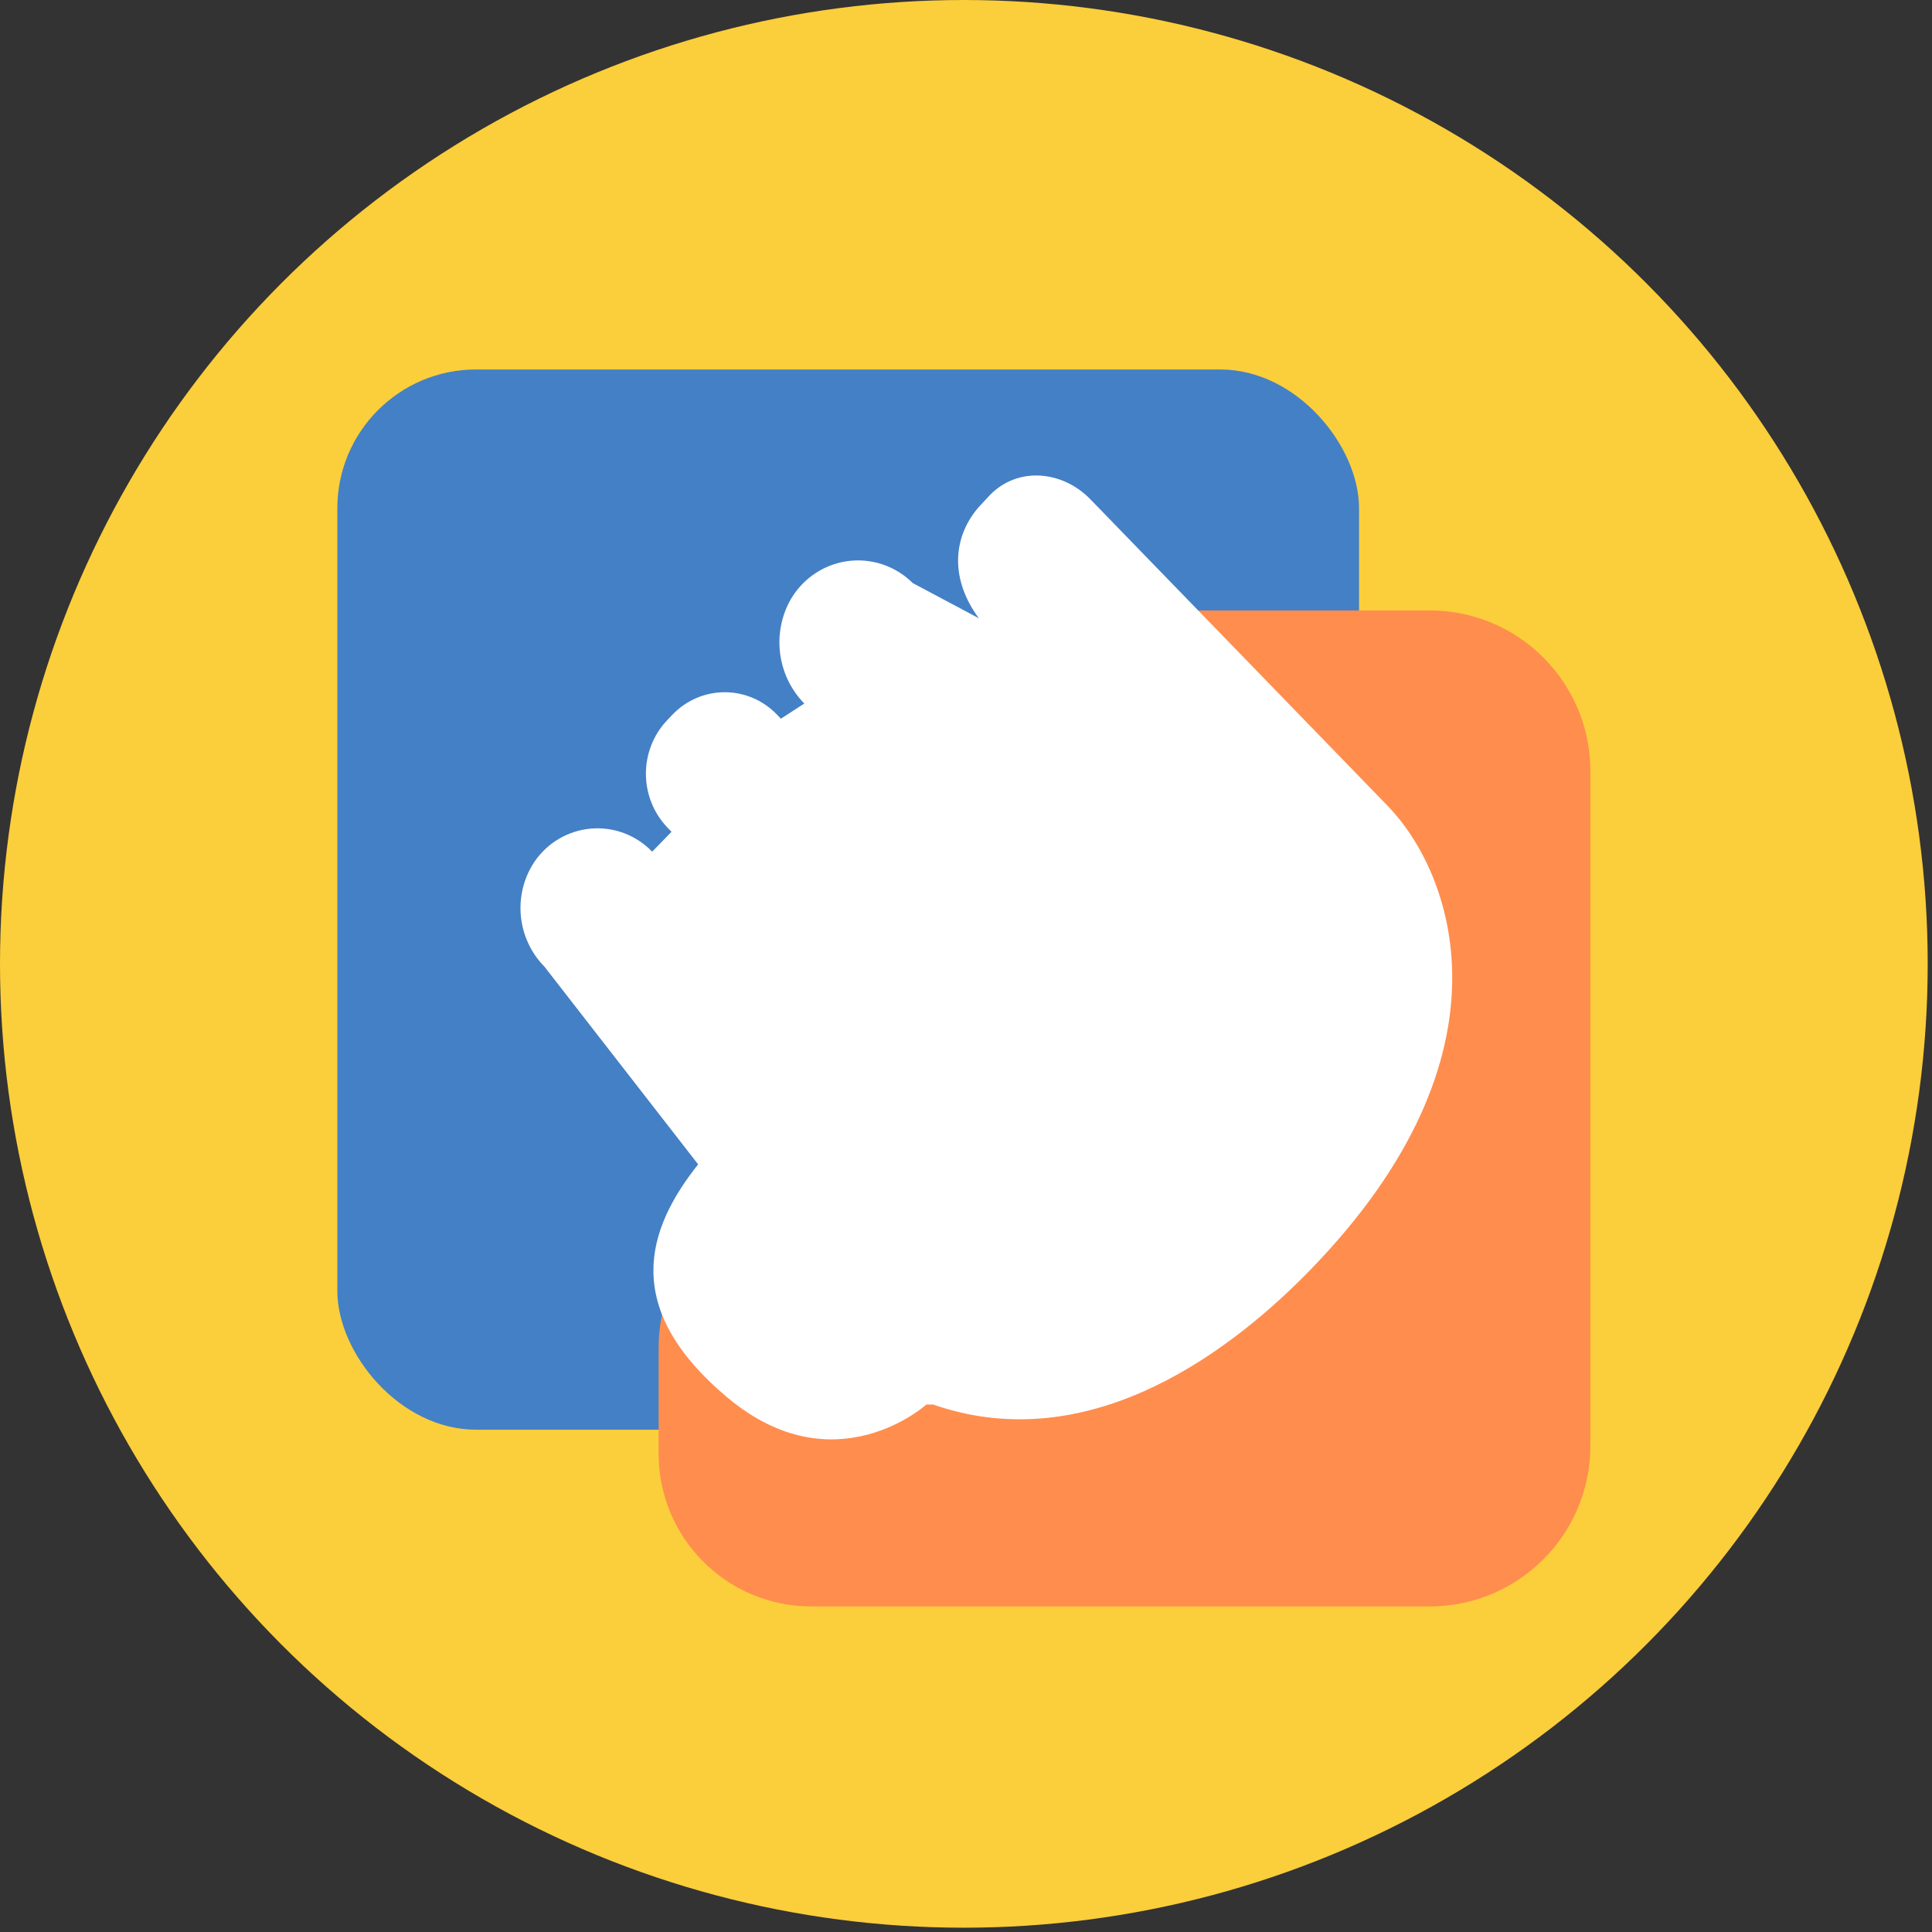
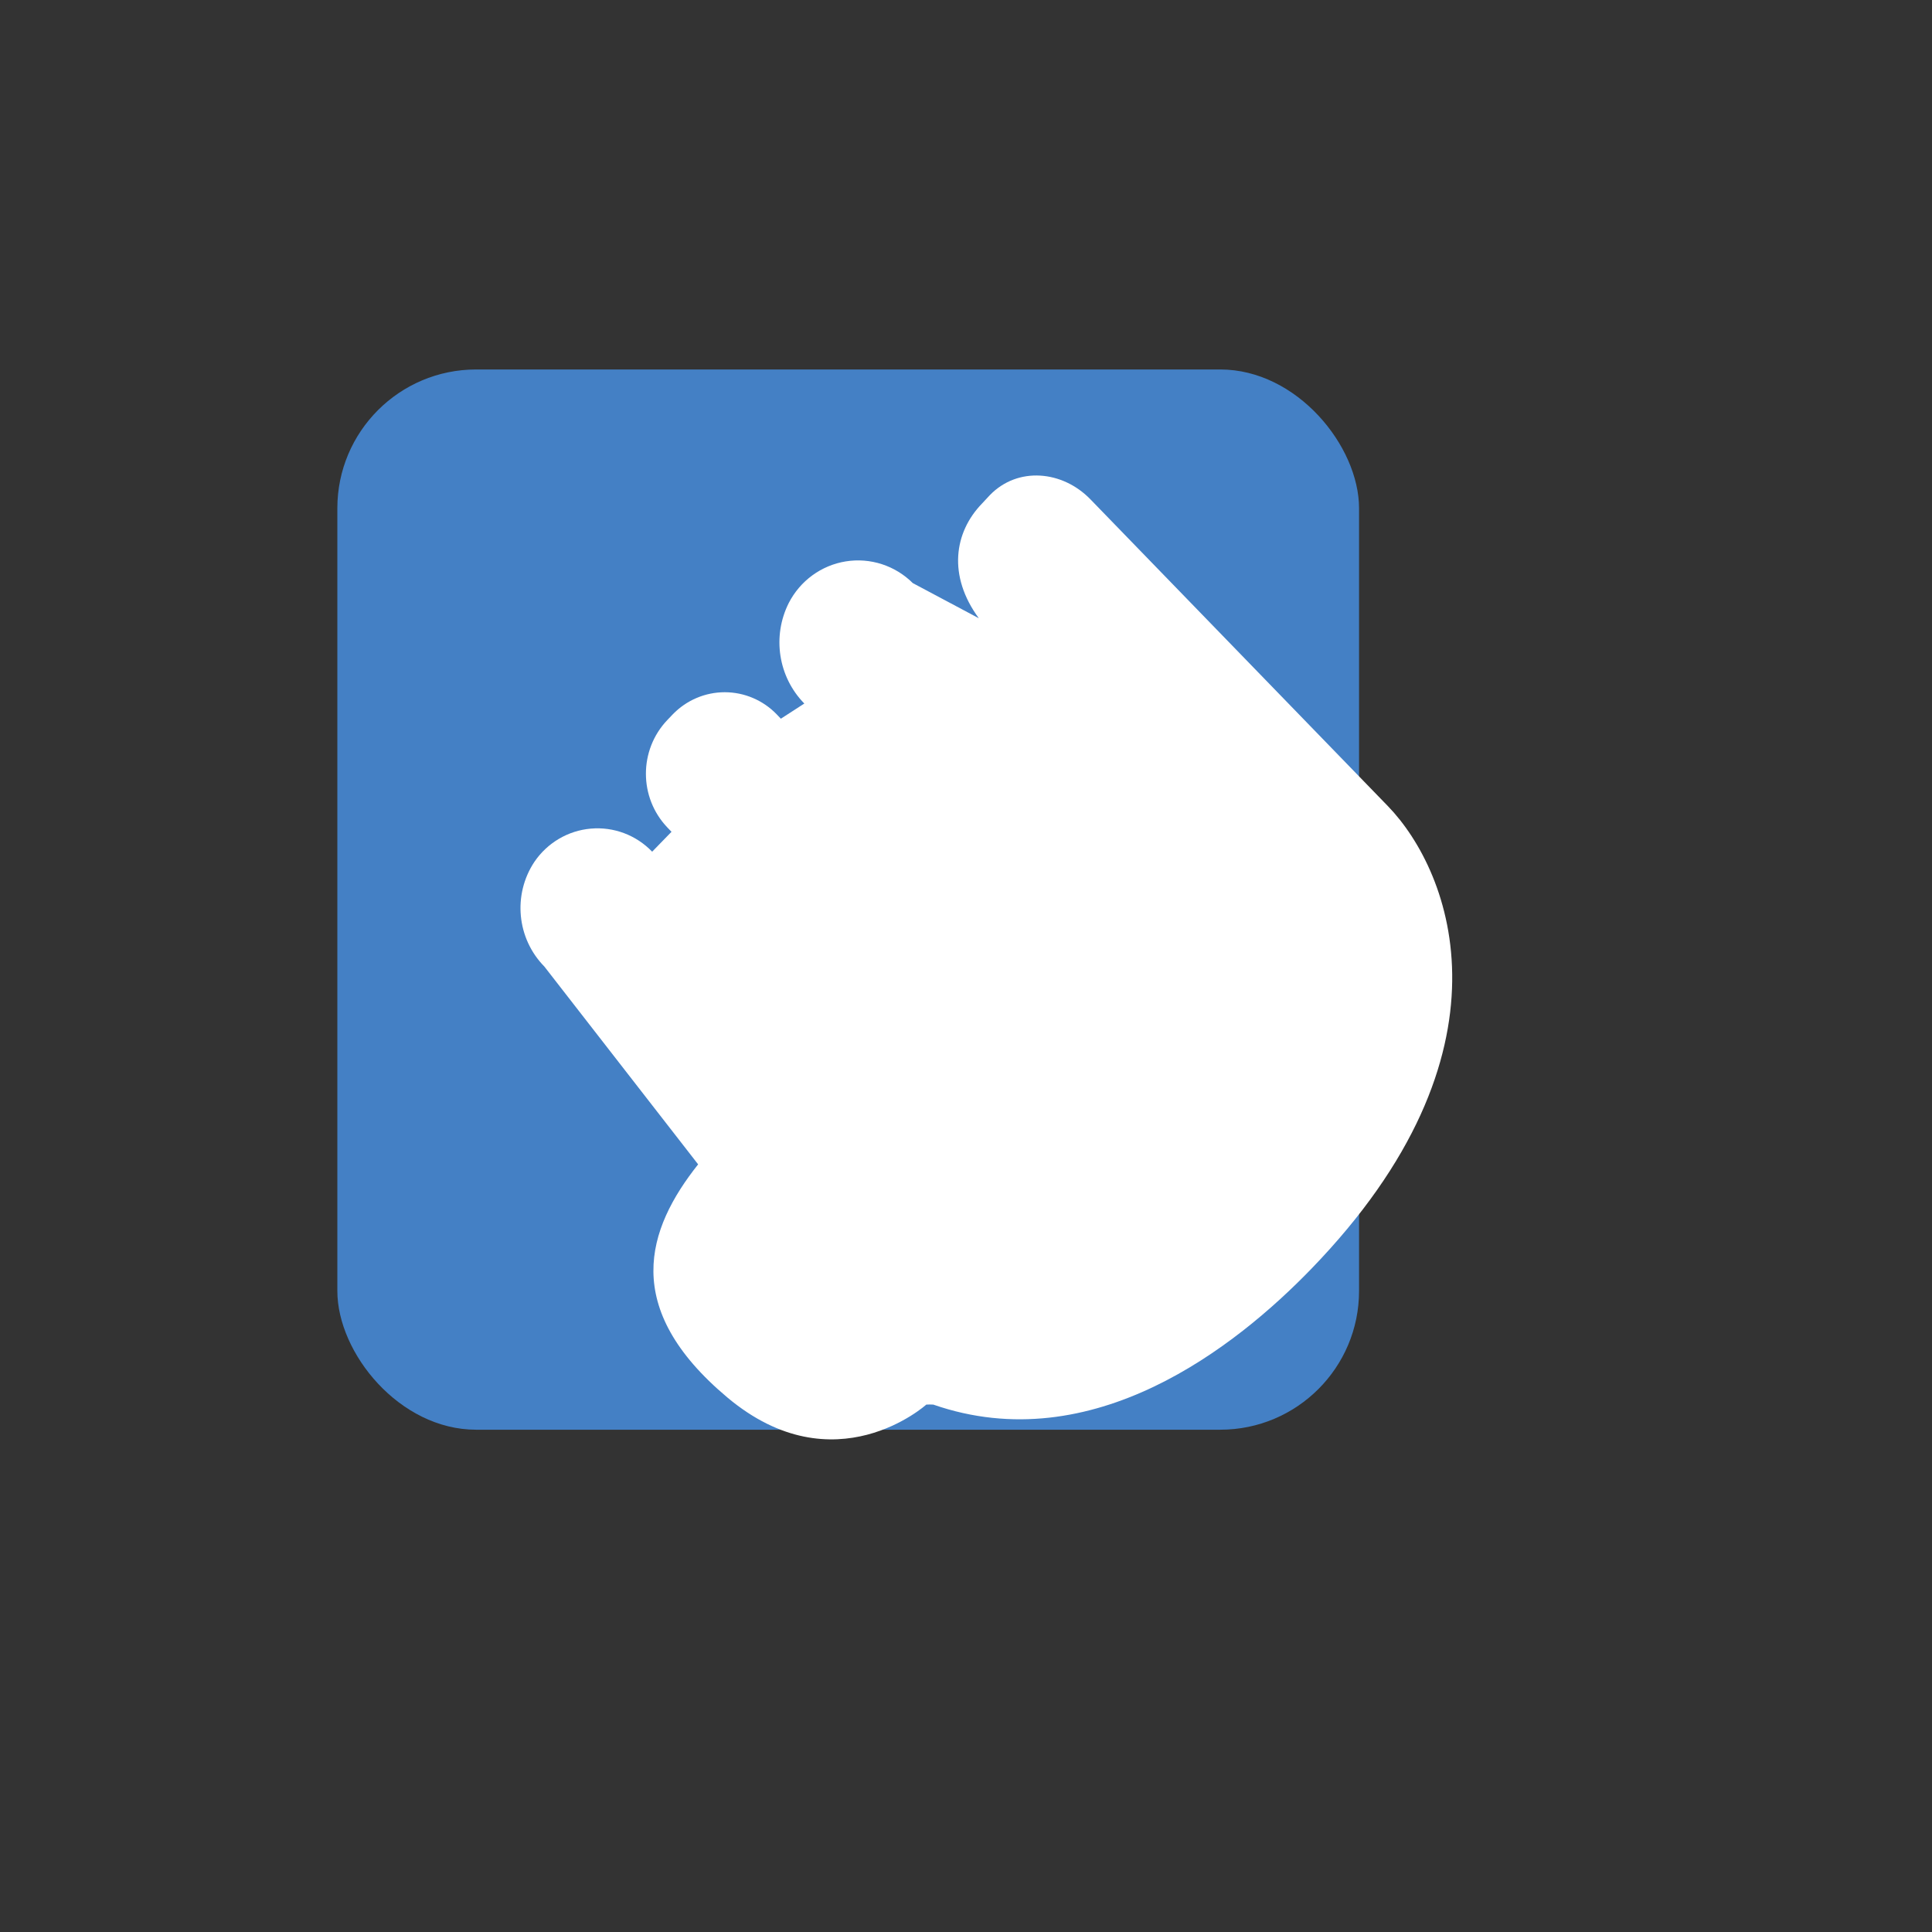
<svg xmlns="http://www.w3.org/2000/svg" width="54px" height="54px" viewBox="0 0 54 54" version="1.1">
  <rect x="0" y="0" width="54" height="54" fill="#333333" stroke="none" />
  <title>09BF3F5A-DD65-4513-BA5E-5C36AC42B0B4</title>
  <desc>Created with sketchtool.</desc>
  <g id="Nav-updates" stroke="none" stroke-width="1" fill="none" fill-rule="evenodd">
    <g id="nav_card-dropdown_hosting-types" transform="translate(-104, -138)">
      <g transform="translate(80, 25)" id="row_list-big_website-builder">
        <g transform="translate(24, 113)">
          <g id="icon_nav_website-builder">
            <g id="Group-4" fill="#FBCE3B">
              <g id="Group-6">
-                 <circle id="Oval" cx="26.94" cy="26.94" r="26.94" />
-               </g>
+                 </g>
            </g>
            <g id="Asset-65" transform="translate(9.429, 8.98)">
              <rect id="Rectangle" fill="#4480C5" x="0" y="1.347" width="28.557" height="29.634" rx="3.879" />
-               <path d="M23.586,8.082 L30.532,8.082 C33.012,8.082 35.022,10.092 35.022,12.572 L35.022,31.43 C35.022,33.91 33.012,35.92 30.532,35.92 L13.246,35.92 C10.89,35.92 8.98,34.011 8.98,31.655 L8.98,28.682 C8.98,27.837 9.218,27.01 9.668,26.295 L19.783,10.185 C20.605,8.876 22.041,8.082 23.586,8.082 Z" id="Rectangle" fill="#FF8D4E" />
              <path d="M29.364,13.552 C31.161,15.411 33.071,20.443 27.222,26.485 C25.12,28.658 21.115,31.827 16.657,30.279 C16.592,30.275 16.527,30.275 16.461,30.279 C16.461,30.279 13.899,32.591 10.906,30.084 C7.912,27.576 8.649,25.373 10.084,23.564 L5.785,18.034 C5.016,17.252 4.899,16.028 5.506,15.111 C5.868,14.577 6.448,14.235 7.086,14.18 C7.724,14.124 8.353,14.361 8.799,14.825 L9.34,14.269 L9.223,14.147 C8.425,13.309 8.425,11.983 9.223,11.145 L9.375,10.986 C9.757,10.591 10.281,10.368 10.828,10.368 C11.375,10.368 11.898,10.591 12.28,10.986 L12.396,11.108 L13.052,10.684 C12.323,9.941 12.148,8.809 12.616,7.876 C12.934,7.254 13.526,6.821 14.211,6.711 C14.895,6.601 15.59,6.826 16.084,7.318 L17.929,8.3 C17.057,7.113 17.238,5.9 18.018,5.095 L18.236,4.861 C19.017,4.053 20.269,4.17 21.05,4.978 L29.364,13.552 Z" id="Path" fill="#FFFFFF" fill-rule="nonzero" />
            </g>
          </g>
        </g>
      </g>
    </g>
  </g>
</svg>